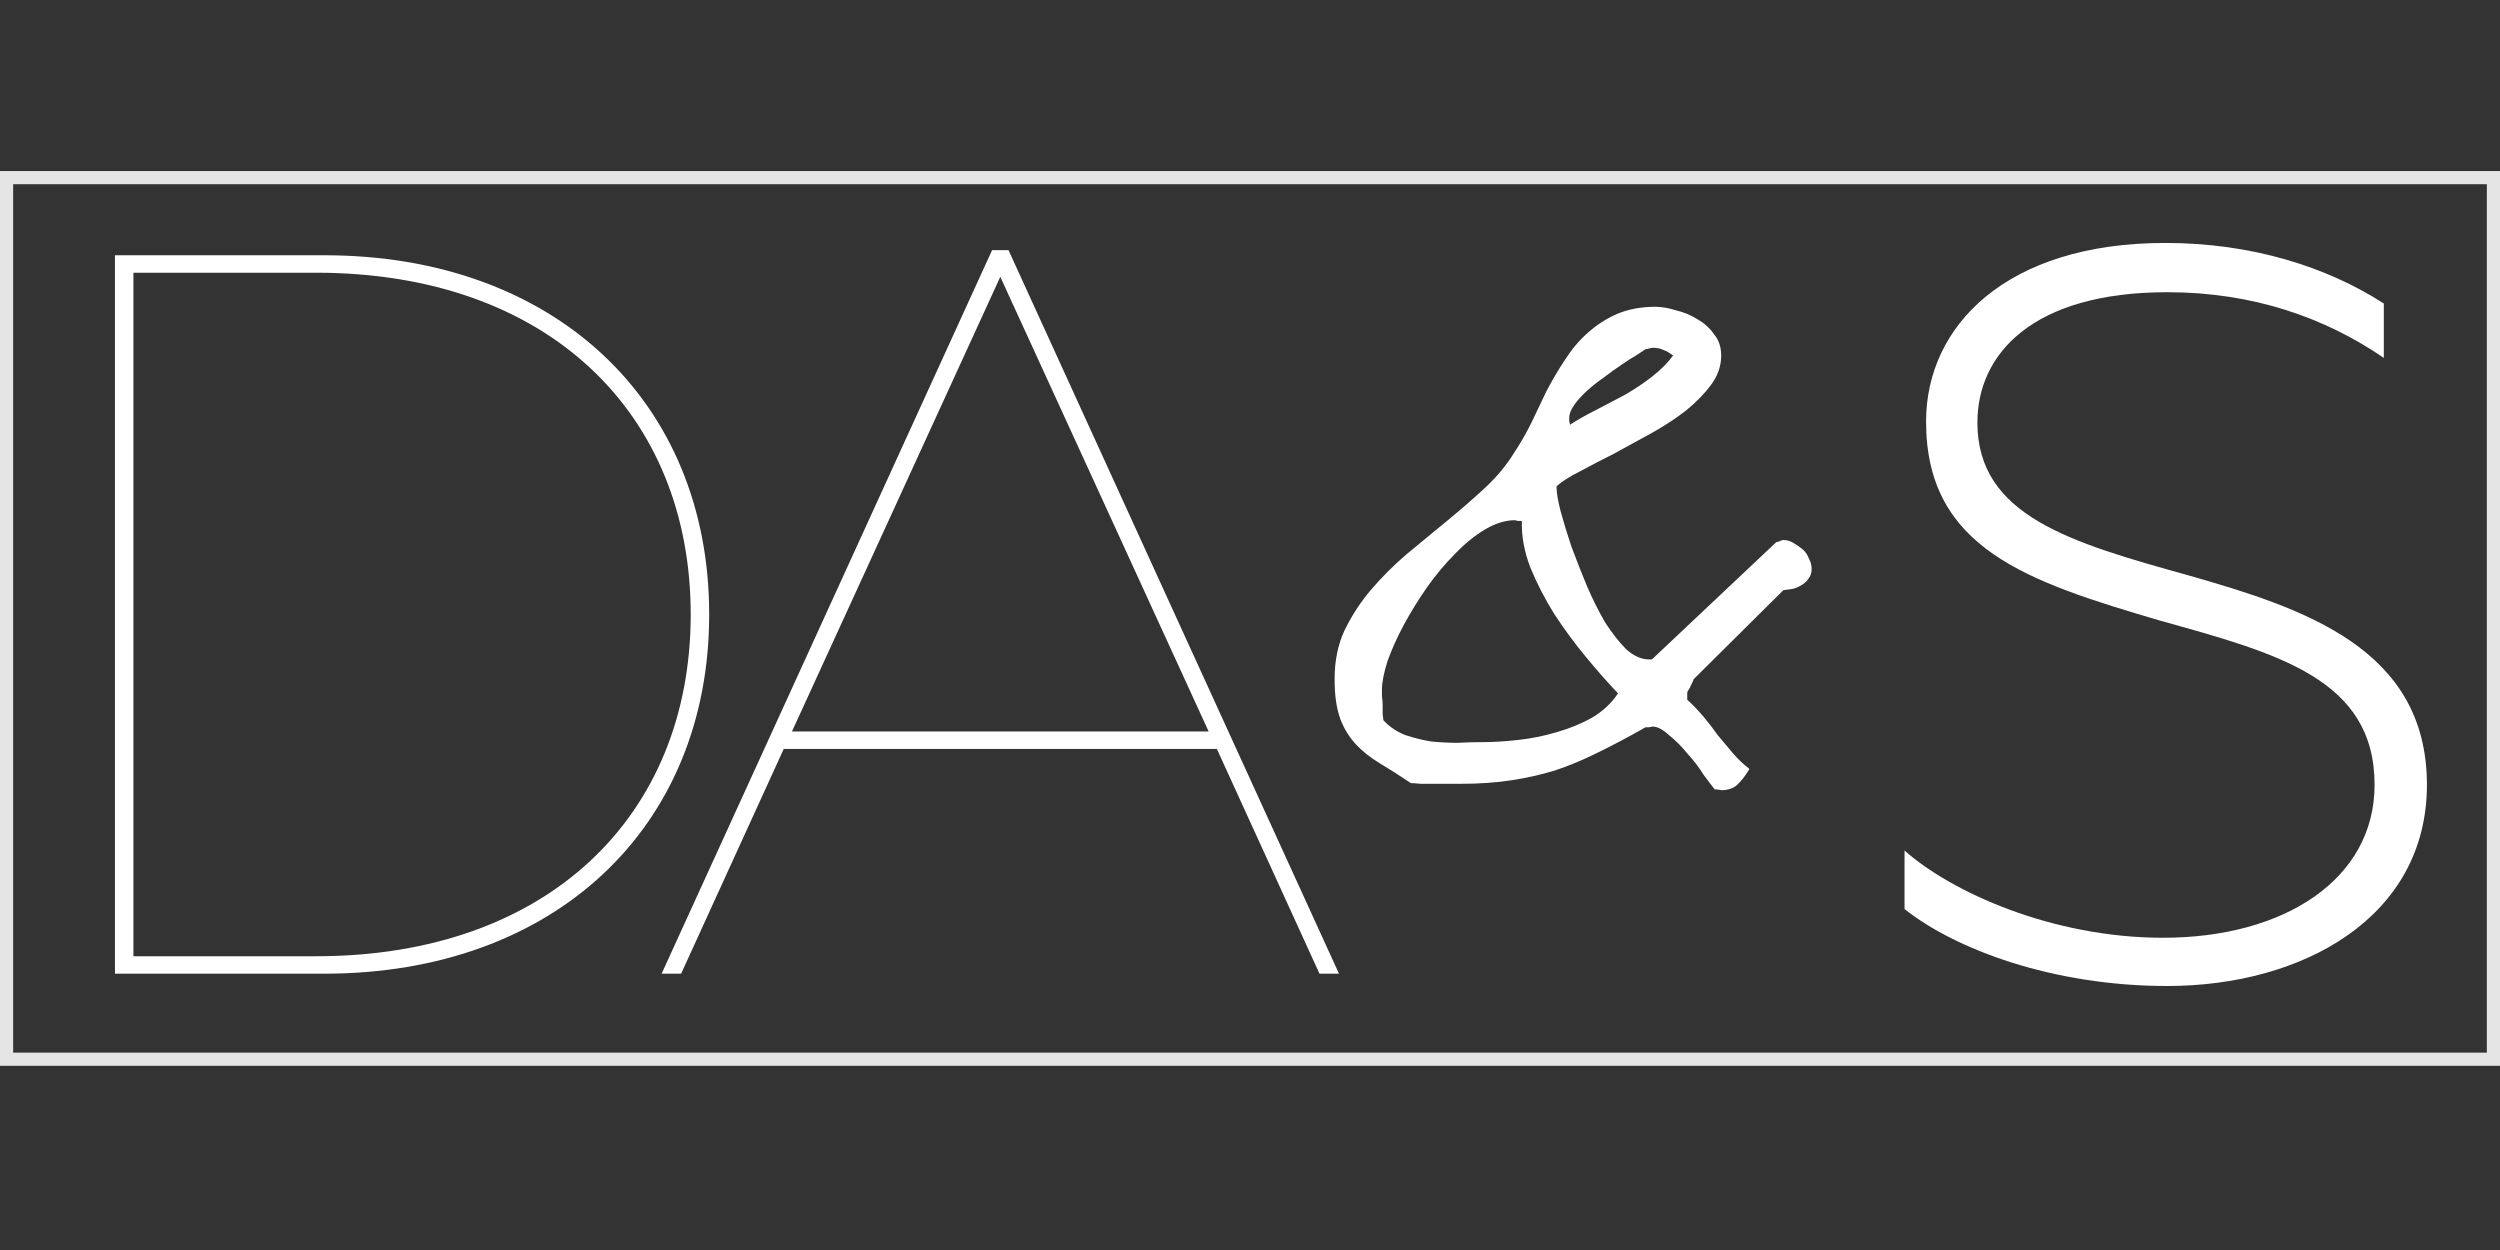
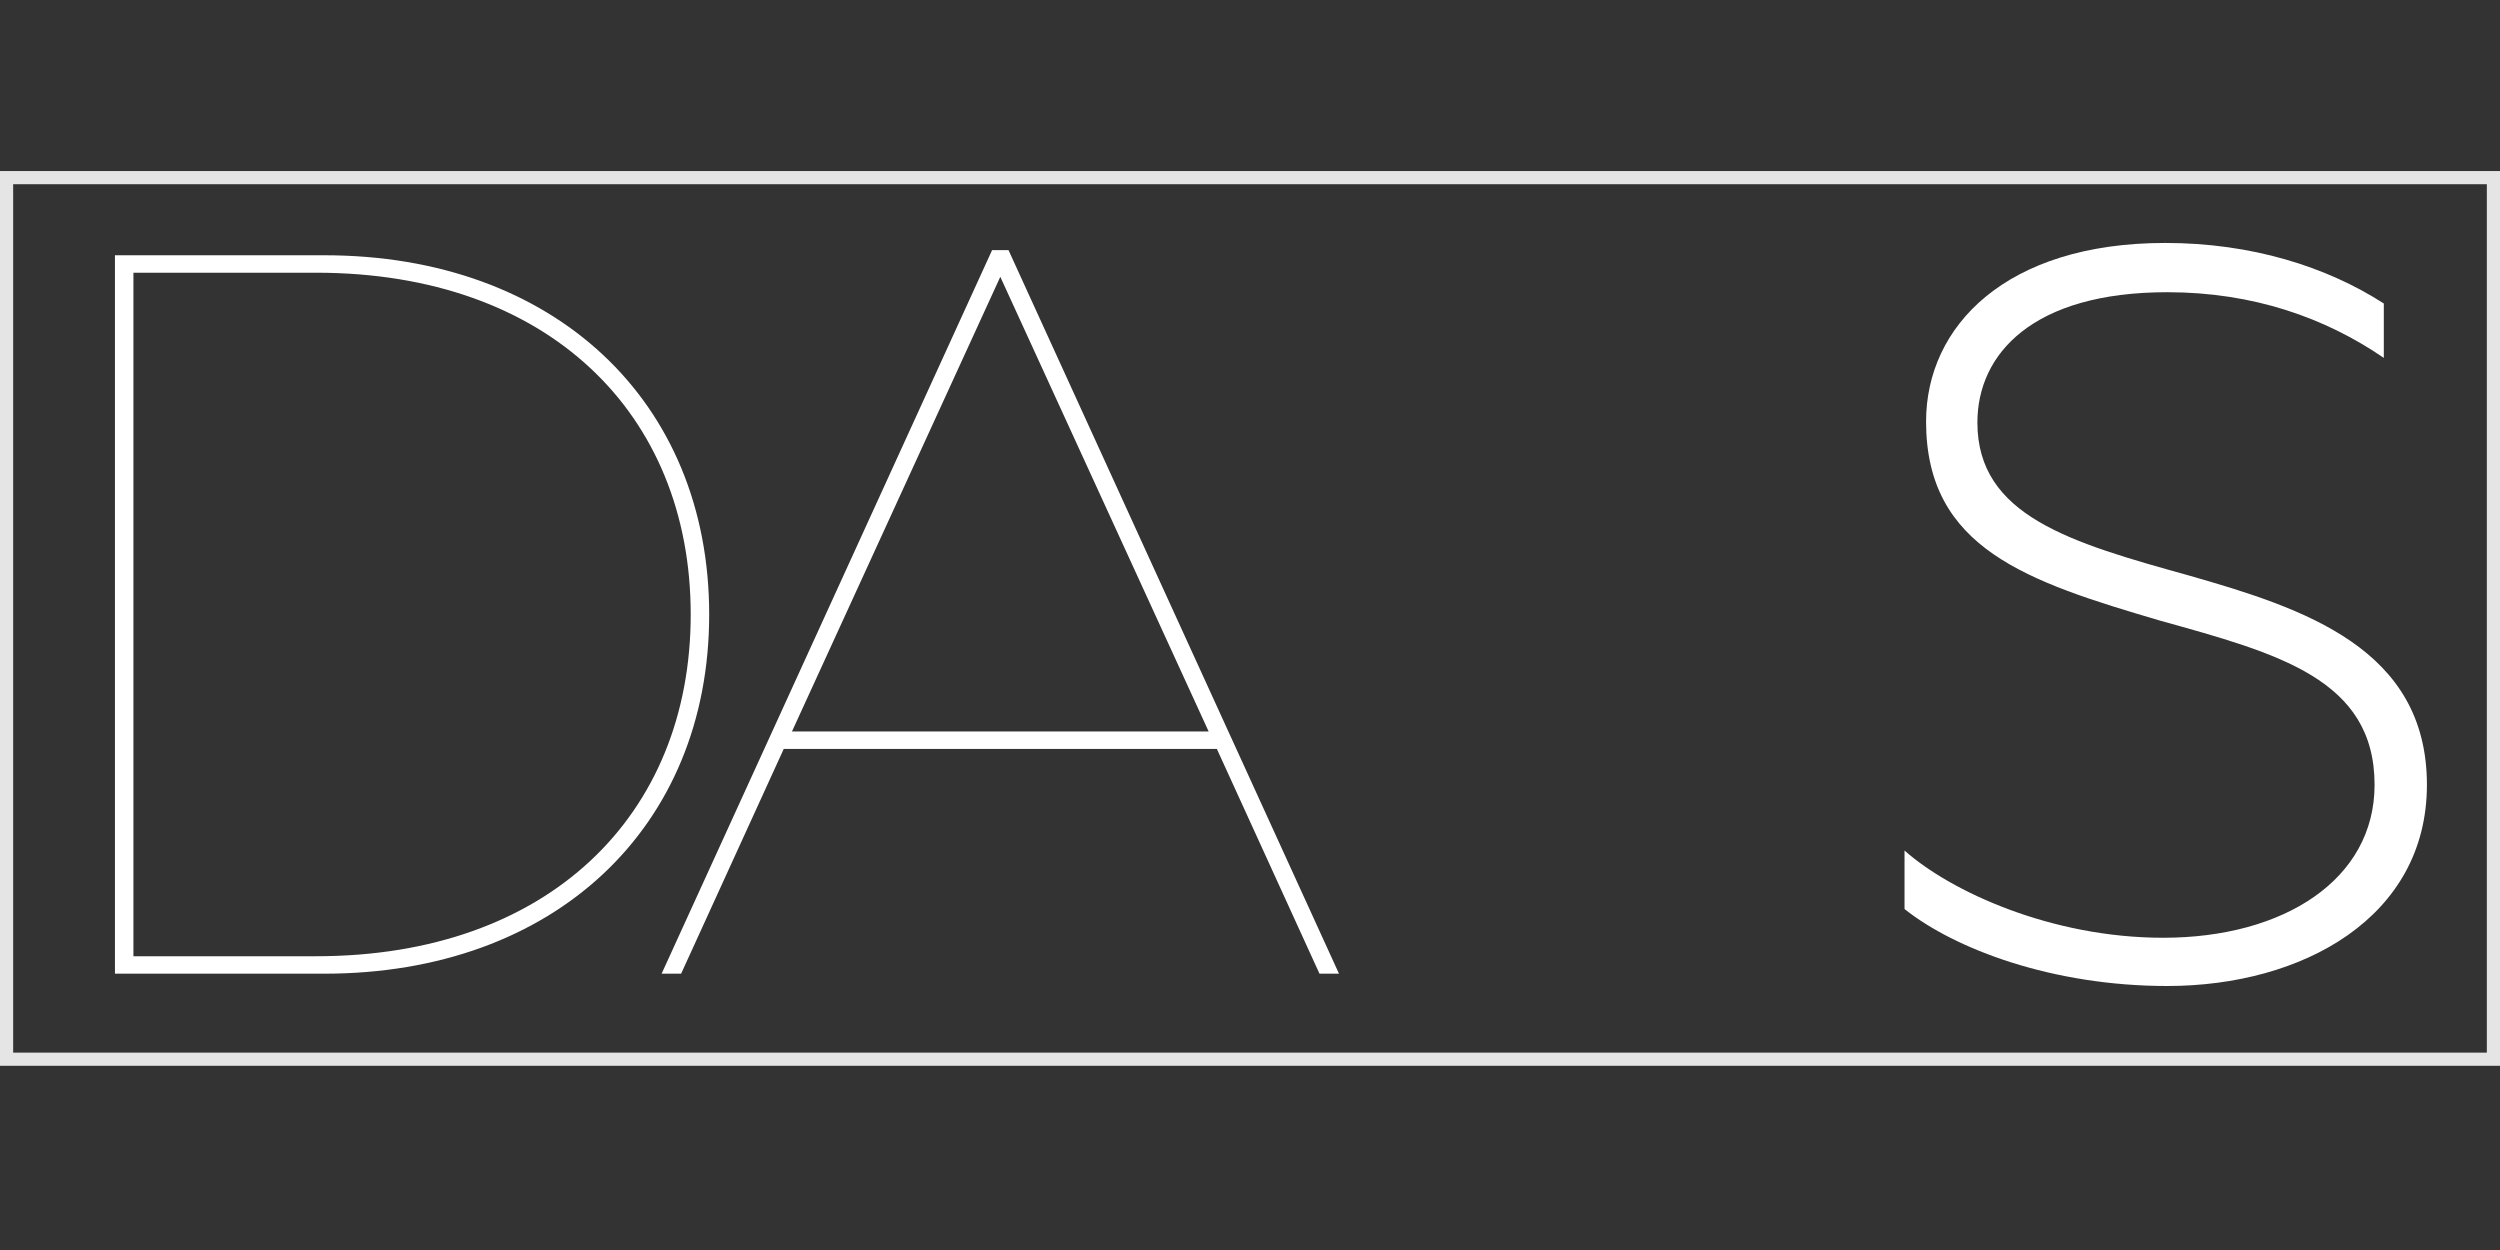
<svg xmlns="http://www.w3.org/2000/svg" width="190" height="95" viewBox="0 0 190 95" fill="none">
  <rect x="0" y="0" width="190" height="95" fill="#333333" stroke="none" />
  <rect x="0.5" y="13.5" width="189" height="67" stroke="white" stroke-opacity="0.87" />
  <path d="M8.736 74H24.648C42.12 74 53.898 62.924 53.898 46.7C53.898 30.476 42.12 19.4 24.648 19.4H8.736V74ZM10.14 72.674V20.726H24.024C41.652 20.726 52.494 31.412 52.494 46.7C52.494 61.988 41.652 72.674 24.024 72.674H10.14ZM50.283 74H51.765L59.565 56.918H92.481L100.281 74H101.763L76.647 19.01H75.399L50.283 74ZM60.189 55.592L76.023 21.038L91.857 55.592H60.189Z" fill="white" />
  <path d="M164.712 74.936C175.008 74.936 184.446 69.71 184.446 59.648C184.446 49.274 175.086 46.232 166.35 43.736C157.38 41.24 150.282 39.212 150.282 32.114C150.282 26.888 154.494 22.208 164.712 22.208C171.264 22.208 176.724 24.158 181.17 27.2V23.066C176.802 20.258 171.108 18.464 164.556 18.464C152.466 18.464 146.382 24.782 146.382 32.036C146.382 41.708 154.104 44.204 164.166 47.168C173.136 49.664 180.468 51.614 180.468 59.648C180.468 66.824 173.604 71.27 164.4 71.27C155.898 71.27 148.254 67.76 144.744 64.64V69.086C148.566 72.128 155.976 74.936 164.712 74.936Z" fill="white" />
-   <path d="M125.6 55.22C125.564 55.22 125.474 55.238 125.331 55.273C125.224 55.273 125.134 55.273 125.062 55.273C123.738 56.025 122.52 56.67 121.41 57.207C120.336 57.744 119.262 58.192 118.188 58.55C117.149 58.872 116.039 59.123 114.857 59.302C113.712 59.481 112.405 59.57 110.937 59.57C110.793 59.57 110.543 59.57 110.185 59.57C109.826 59.57 109.451 59.57 109.057 59.57C108.663 59.57 108.305 59.57 107.982 59.57C107.66 59.535 107.41 59.517 107.23 59.517C106.371 58.944 105.583 58.442 104.867 58.013C104.151 57.583 103.542 57.1 103.041 56.562C102.54 56.025 102.146 55.381 101.859 54.629C101.573 53.841 101.43 52.839 101.43 51.621C101.43 50.225 101.68 48.989 102.182 47.915C102.719 46.805 103.381 45.785 104.169 44.853C104.993 43.887 105.906 42.974 106.908 42.114C107.947 41.255 108.967 40.413 109.97 39.59C110.972 38.766 111.921 37.943 112.816 37.119C113.747 36.26 114.517 35.329 115.126 34.326C115.556 33.682 115.967 32.965 116.361 32.178C116.755 31.354 117.149 30.531 117.543 29.707C117.973 28.884 118.438 28.096 118.939 27.344C119.441 26.556 120.014 25.876 120.658 25.303C121.339 24.694 122.09 24.211 122.914 23.852C123.773 23.494 124.74 23.315 125.814 23.315C126.28 23.315 126.799 23.405 127.372 23.584C127.981 23.727 128.536 23.96 129.037 24.282C129.538 24.569 129.95 24.945 130.272 25.41C130.631 25.84 130.81 26.377 130.81 27.021C130.81 27.809 130.559 28.543 130.058 29.224C129.556 29.904 128.912 30.566 128.124 31.211C127.336 31.82 126.459 32.393 125.492 32.93C124.525 33.467 123.576 33.986 122.646 34.487C121.715 34.953 120.855 35.4 120.067 35.83C119.28 36.224 118.689 36.6 118.295 36.958C118.295 37.423 118.402 38.068 118.617 38.892C118.832 39.679 119.101 40.557 119.423 41.523C119.781 42.49 120.175 43.493 120.604 44.531C121.034 45.534 121.5 46.465 122.001 47.324C122.538 48.148 123.075 48.828 123.612 49.365C124.185 49.867 124.758 50.117 125.331 50.117C125.403 50.117 125.456 50.117 125.492 50.117C125.528 50.117 125.564 50.099 125.6 50.063L134.999 41.201C135.035 41.201 135.106 41.183 135.214 41.148C135.357 41.076 135.465 41.04 135.536 41.04C135.787 41.04 136.037 41.112 136.288 41.255C136.539 41.398 136.771 41.559 136.986 41.738C137.201 41.917 137.362 42.15 137.47 42.437C137.613 42.687 137.685 42.956 137.685 43.242C137.685 43.529 137.613 43.761 137.47 43.94C137.362 44.12 137.201 44.281 136.986 44.424C136.771 44.567 136.539 44.675 136.288 44.746C136.037 44.782 135.787 44.818 135.536 44.853L128.715 51.621C128.715 51.621 128.697 51.675 128.661 51.782L128.5 52.105C128.464 52.212 128.41 52.319 128.339 52.427C128.267 52.498 128.231 52.588 128.231 52.695V53.179C128.661 53.573 129.073 54.002 129.467 54.468C129.861 54.933 130.219 55.399 130.541 55.864C130.899 56.294 131.275 56.742 131.669 57.207C132.063 57.672 132.493 58.084 132.958 58.442C132.636 58.98 132.313 59.391 131.991 59.678C131.705 59.928 131.311 60.054 130.81 60.054C130.774 60.054 130.684 60.036 130.541 60C130.434 60 130.362 60 130.326 60C130.147 59.785 129.861 59.409 129.467 58.872C129.109 58.299 128.697 57.762 128.231 57.261C127.802 56.724 127.336 56.258 126.835 55.864C126.369 55.435 125.958 55.22 125.6 55.22ZM105.136 54.736C105.601 55.238 106.156 55.614 106.801 55.864C107.445 56.079 108.09 56.24 108.734 56.348C109.415 56.419 110.095 56.455 110.775 56.455C111.456 56.419 112.1 56.401 112.709 56.401C113.497 56.401 114.374 56.348 115.341 56.24C116.343 56.133 117.328 55.936 118.295 55.649C119.298 55.363 120.211 54.987 121.034 54.522C121.858 54.02 122.502 53.411 122.968 52.695C122.216 51.908 121.41 50.995 120.551 49.956C119.691 48.918 118.886 47.825 118.134 46.68C117.418 45.534 116.809 44.352 116.308 43.135C115.842 41.917 115.627 40.736 115.663 39.59C115.591 39.59 115.484 39.59 115.341 39.59C115.233 39.554 115.162 39.536 115.126 39.536C114.41 39.536 113.658 39.769 112.87 40.234C112.082 40.7 111.312 41.327 110.561 42.114C109.809 42.866 109.092 43.726 108.412 44.692C107.768 45.623 107.195 46.554 106.693 47.485C106.192 48.416 105.78 49.329 105.458 50.225C105.172 51.12 105.028 51.854 105.028 52.427C105.028 52.498 105.028 52.66 105.028 52.91C105.064 53.125 105.082 53.358 105.082 53.608C105.082 53.823 105.082 54.056 105.082 54.307C105.118 54.522 105.136 54.665 105.136 54.736ZM125.062 26.538C124.955 26.61 124.74 26.753 124.418 26.968C124.096 27.147 123.702 27.398 123.236 27.72C122.807 28.006 122.359 28.328 121.894 28.686C121.428 29.009 120.998 29.349 120.604 29.707C120.211 30.065 119.888 30.423 119.638 30.781C119.387 31.139 119.262 31.462 119.262 31.748C119.262 31.82 119.262 31.909 119.262 32.017C119.298 32.124 119.315 32.214 119.315 32.285C119.853 31.927 120.479 31.569 121.195 31.211C121.947 30.817 122.699 30.423 123.451 30.029C124.203 29.6 124.901 29.134 125.546 28.633C126.19 28.131 126.728 27.594 127.157 27.021C126.871 26.807 126.62 26.663 126.405 26.592C126.19 26.484 125.922 26.431 125.6 26.431C125.564 26.431 125.474 26.449 125.331 26.484C125.224 26.52 125.134 26.538 125.062 26.538Z" fill="white" />
</svg>